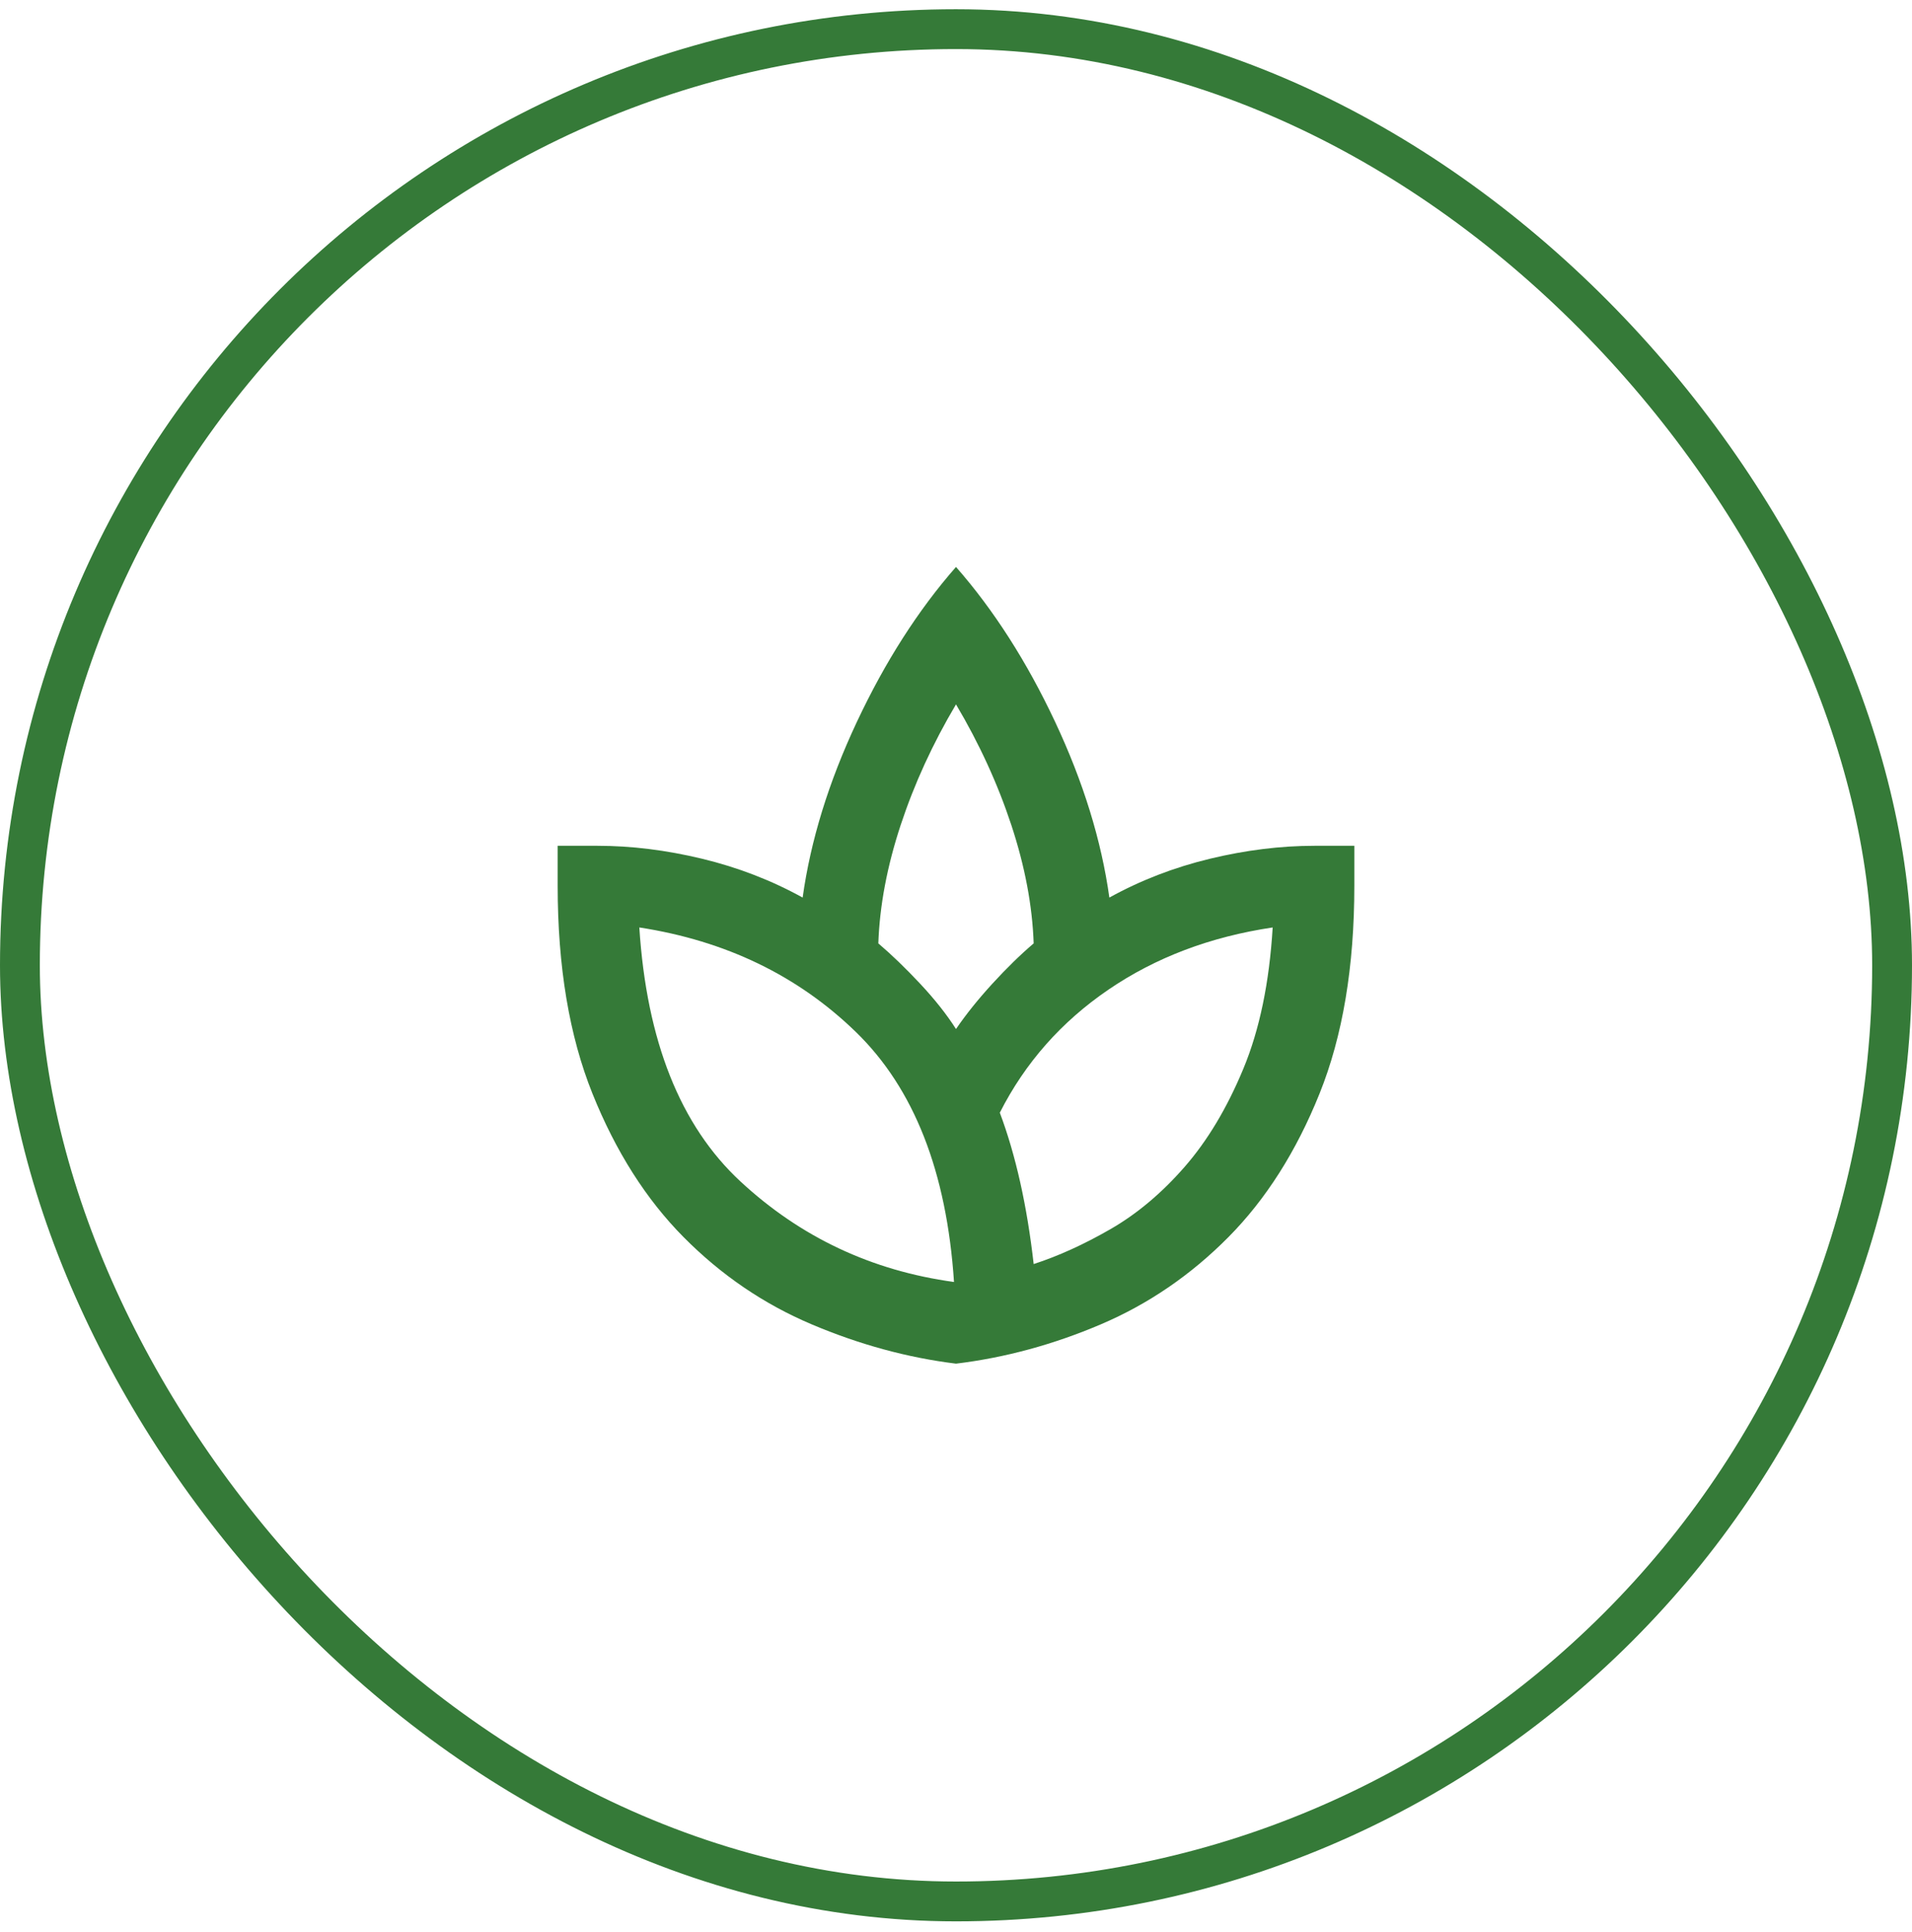
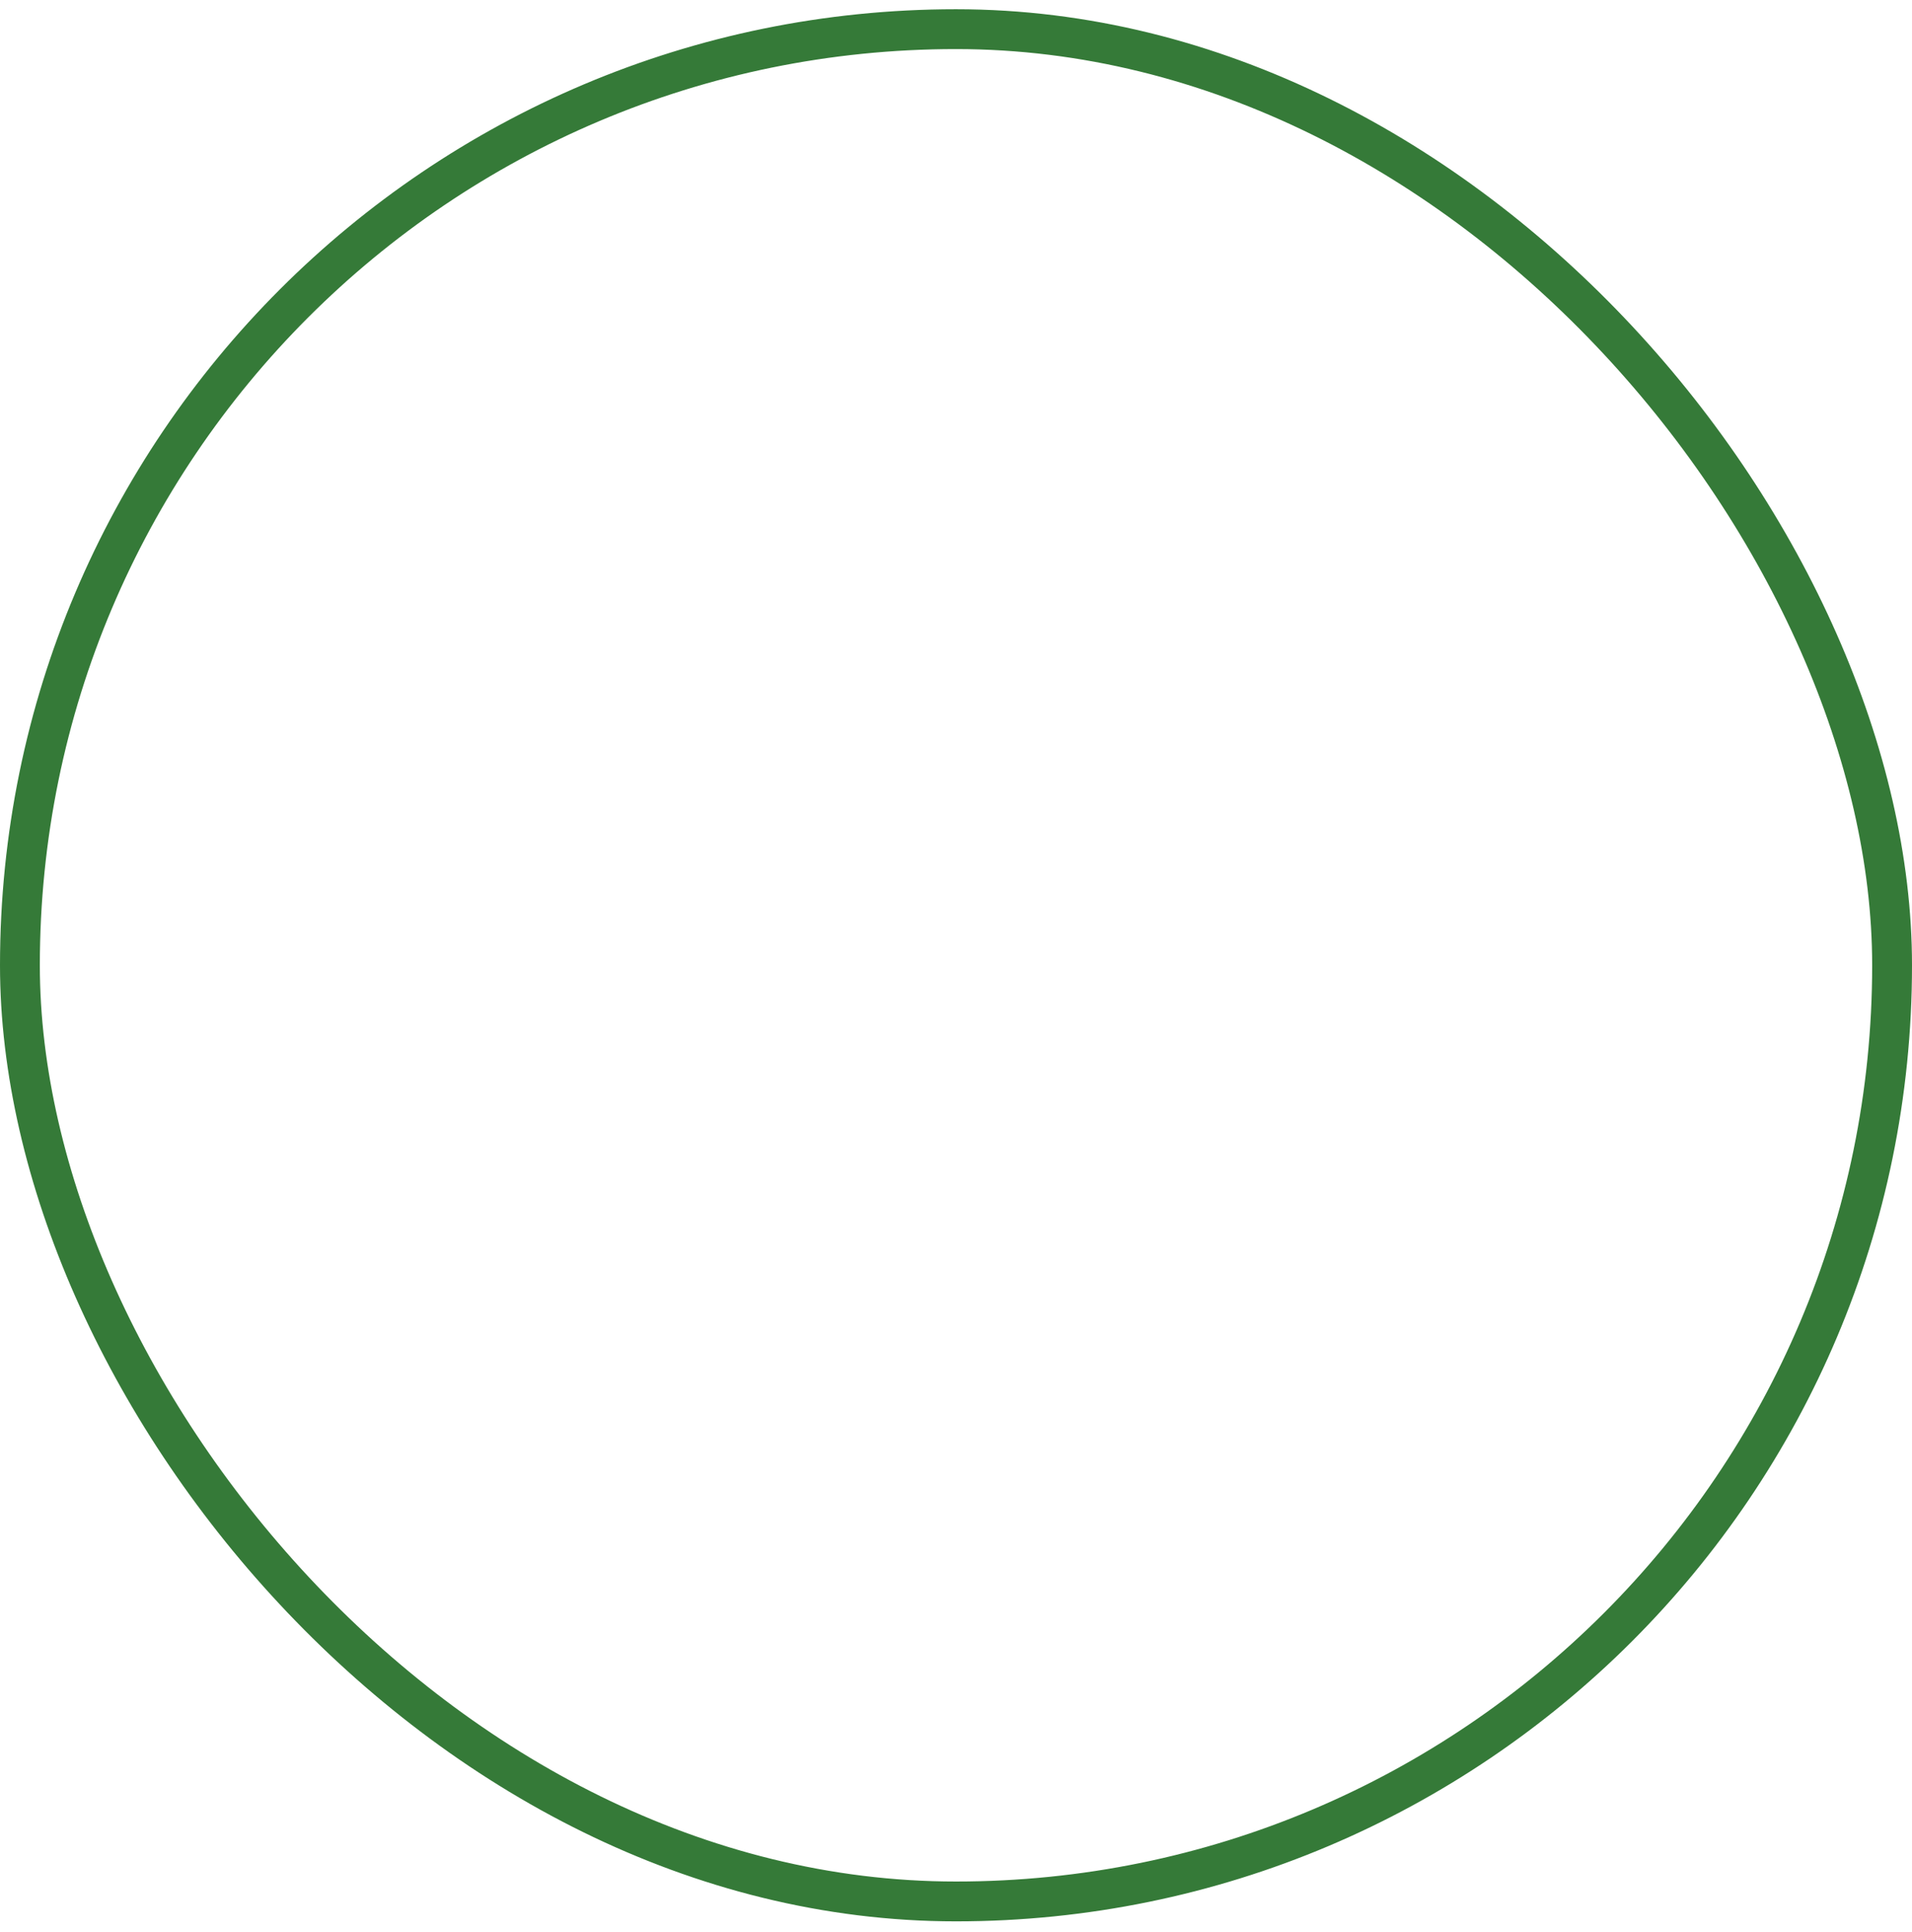
<svg xmlns="http://www.w3.org/2000/svg" width="96" height="97" viewBox="0 0 96 97" fill="none">
  <rect x="1" y="1.464" width="94" height="94" rx="47" stroke="#357A38" stroke-width="2" />
  <mask id="mask0_800_1694" style="mask-type:alpha" maskUnits="userSpaceOnUse" x="24" y="24" width="48" height="49">
    <rect x="24" y="24.464" width="48" height="48" fill="#D9D9D9" />
  </mask>
  <g mask="url(#mask0_800_1694)">
-     <path d="M48 68.464C45.567 68.164 43.15 67.506 40.75 66.489C38.35 65.473 36.208 64.014 34.325 62.114C32.442 60.214 30.917 57.814 29.75 54.914C28.583 52.014 28 48.531 28 44.464V42.464H30C31.7 42.464 33.45 42.681 35.25 43.114C37.05 43.548 38.733 44.198 40.3 45.064C40.7 42.198 41.608 39.256 43.025 36.239C44.442 33.223 46.1 30.631 48 28.464C49.9 30.631 51.558 33.223 52.975 36.239C54.392 39.256 55.3 42.198 55.7 45.064C57.267 44.198 58.95 43.548 60.75 43.114C62.55 42.681 64.3 42.464 66 42.464H68V44.464C68 48.531 67.417 52.014 66.25 54.914C65.083 57.814 63.558 60.214 61.675 62.114C59.792 64.014 57.658 65.473 55.275 66.489C52.892 67.506 50.467 68.164 48 68.464ZM47.9 64.364C47.533 58.831 45.892 54.648 42.975 51.814C40.058 48.981 36.433 47.231 32.1 46.564C32.467 52.264 34.158 56.514 37.175 59.314C40.192 62.114 43.767 63.798 47.9 64.364ZM48 51.664C48.5 50.931 49.108 50.173 49.825 49.389C50.542 48.606 51.233 47.931 51.9 47.364C51.833 45.464 51.458 43.481 50.775 41.414C50.092 39.348 49.167 37.331 48 35.364C46.833 37.331 45.908 39.348 45.225 41.414C44.542 43.481 44.167 45.464 44.1 47.364C44.767 47.931 45.467 48.606 46.2 49.389C46.933 50.173 47.533 50.931 48 51.664ZM51.9 63.464C53.133 63.064 54.417 62.481 55.75 61.714C57.083 60.948 58.325 59.906 59.475 58.589C60.625 57.273 61.608 55.631 62.425 53.664C63.242 51.698 63.733 49.331 63.9 46.564C60.767 47.031 58.017 48.073 55.65 49.689C53.283 51.306 51.467 53.364 50.2 55.864C50.6 56.931 50.942 58.098 51.225 59.364C51.508 60.631 51.733 61.998 51.9 63.464Z" fill="#357A38" />
-   </g>
+     </g>
</svg>